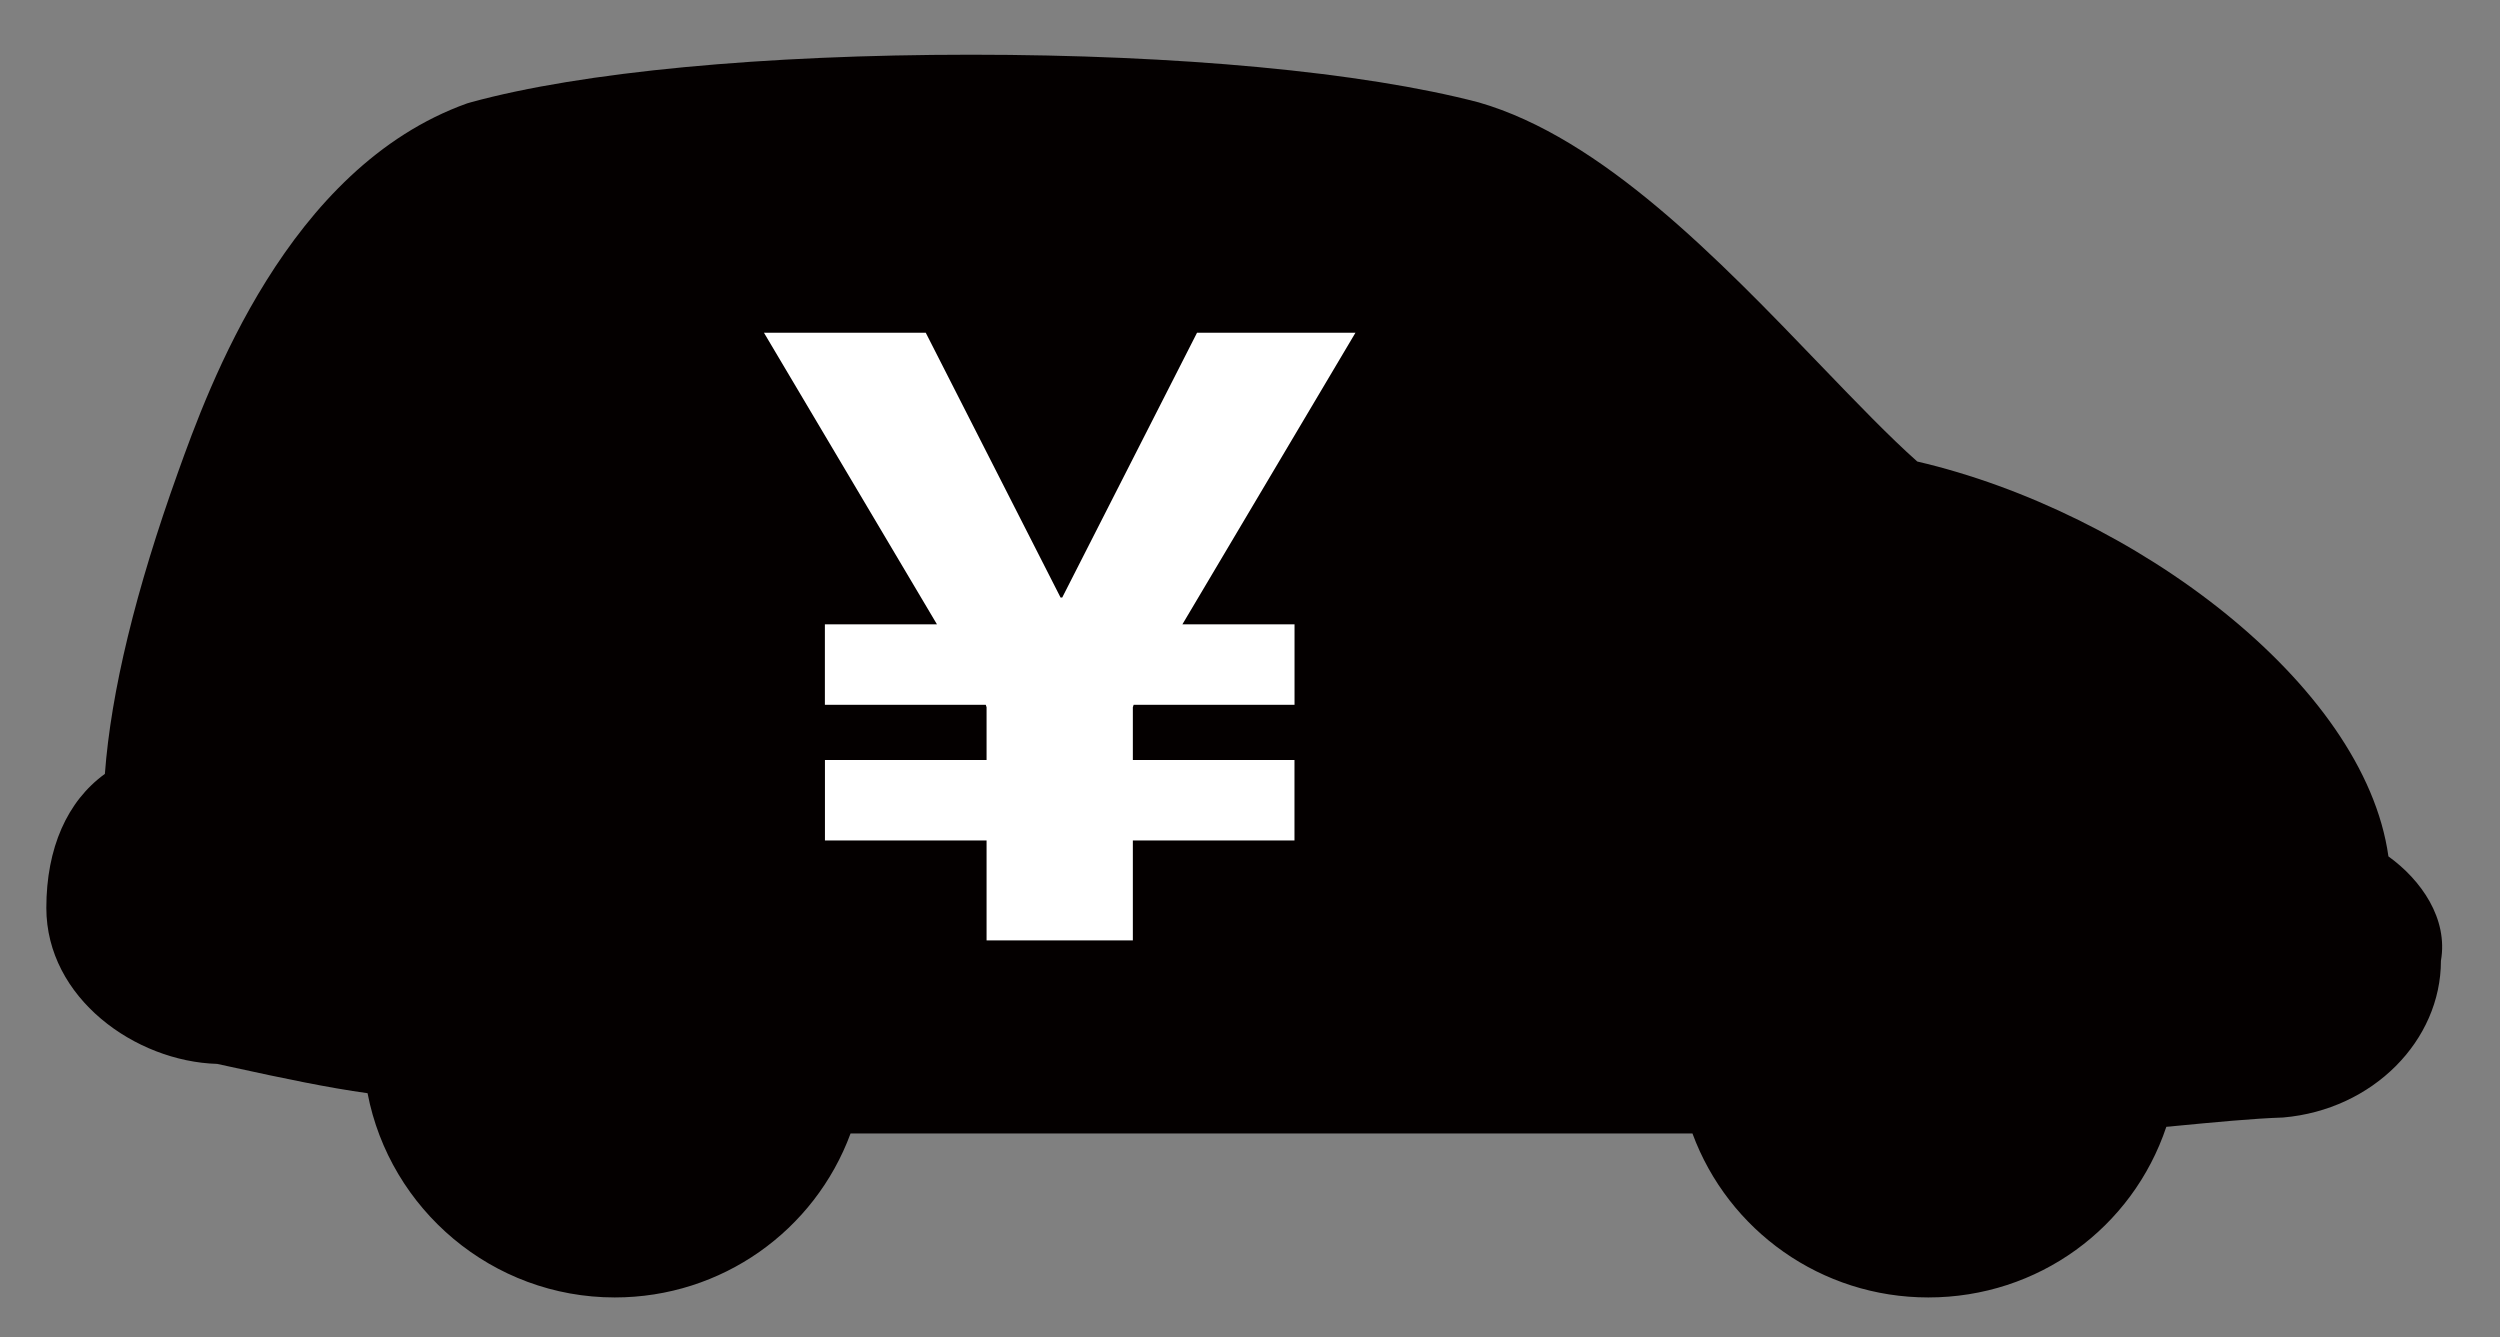
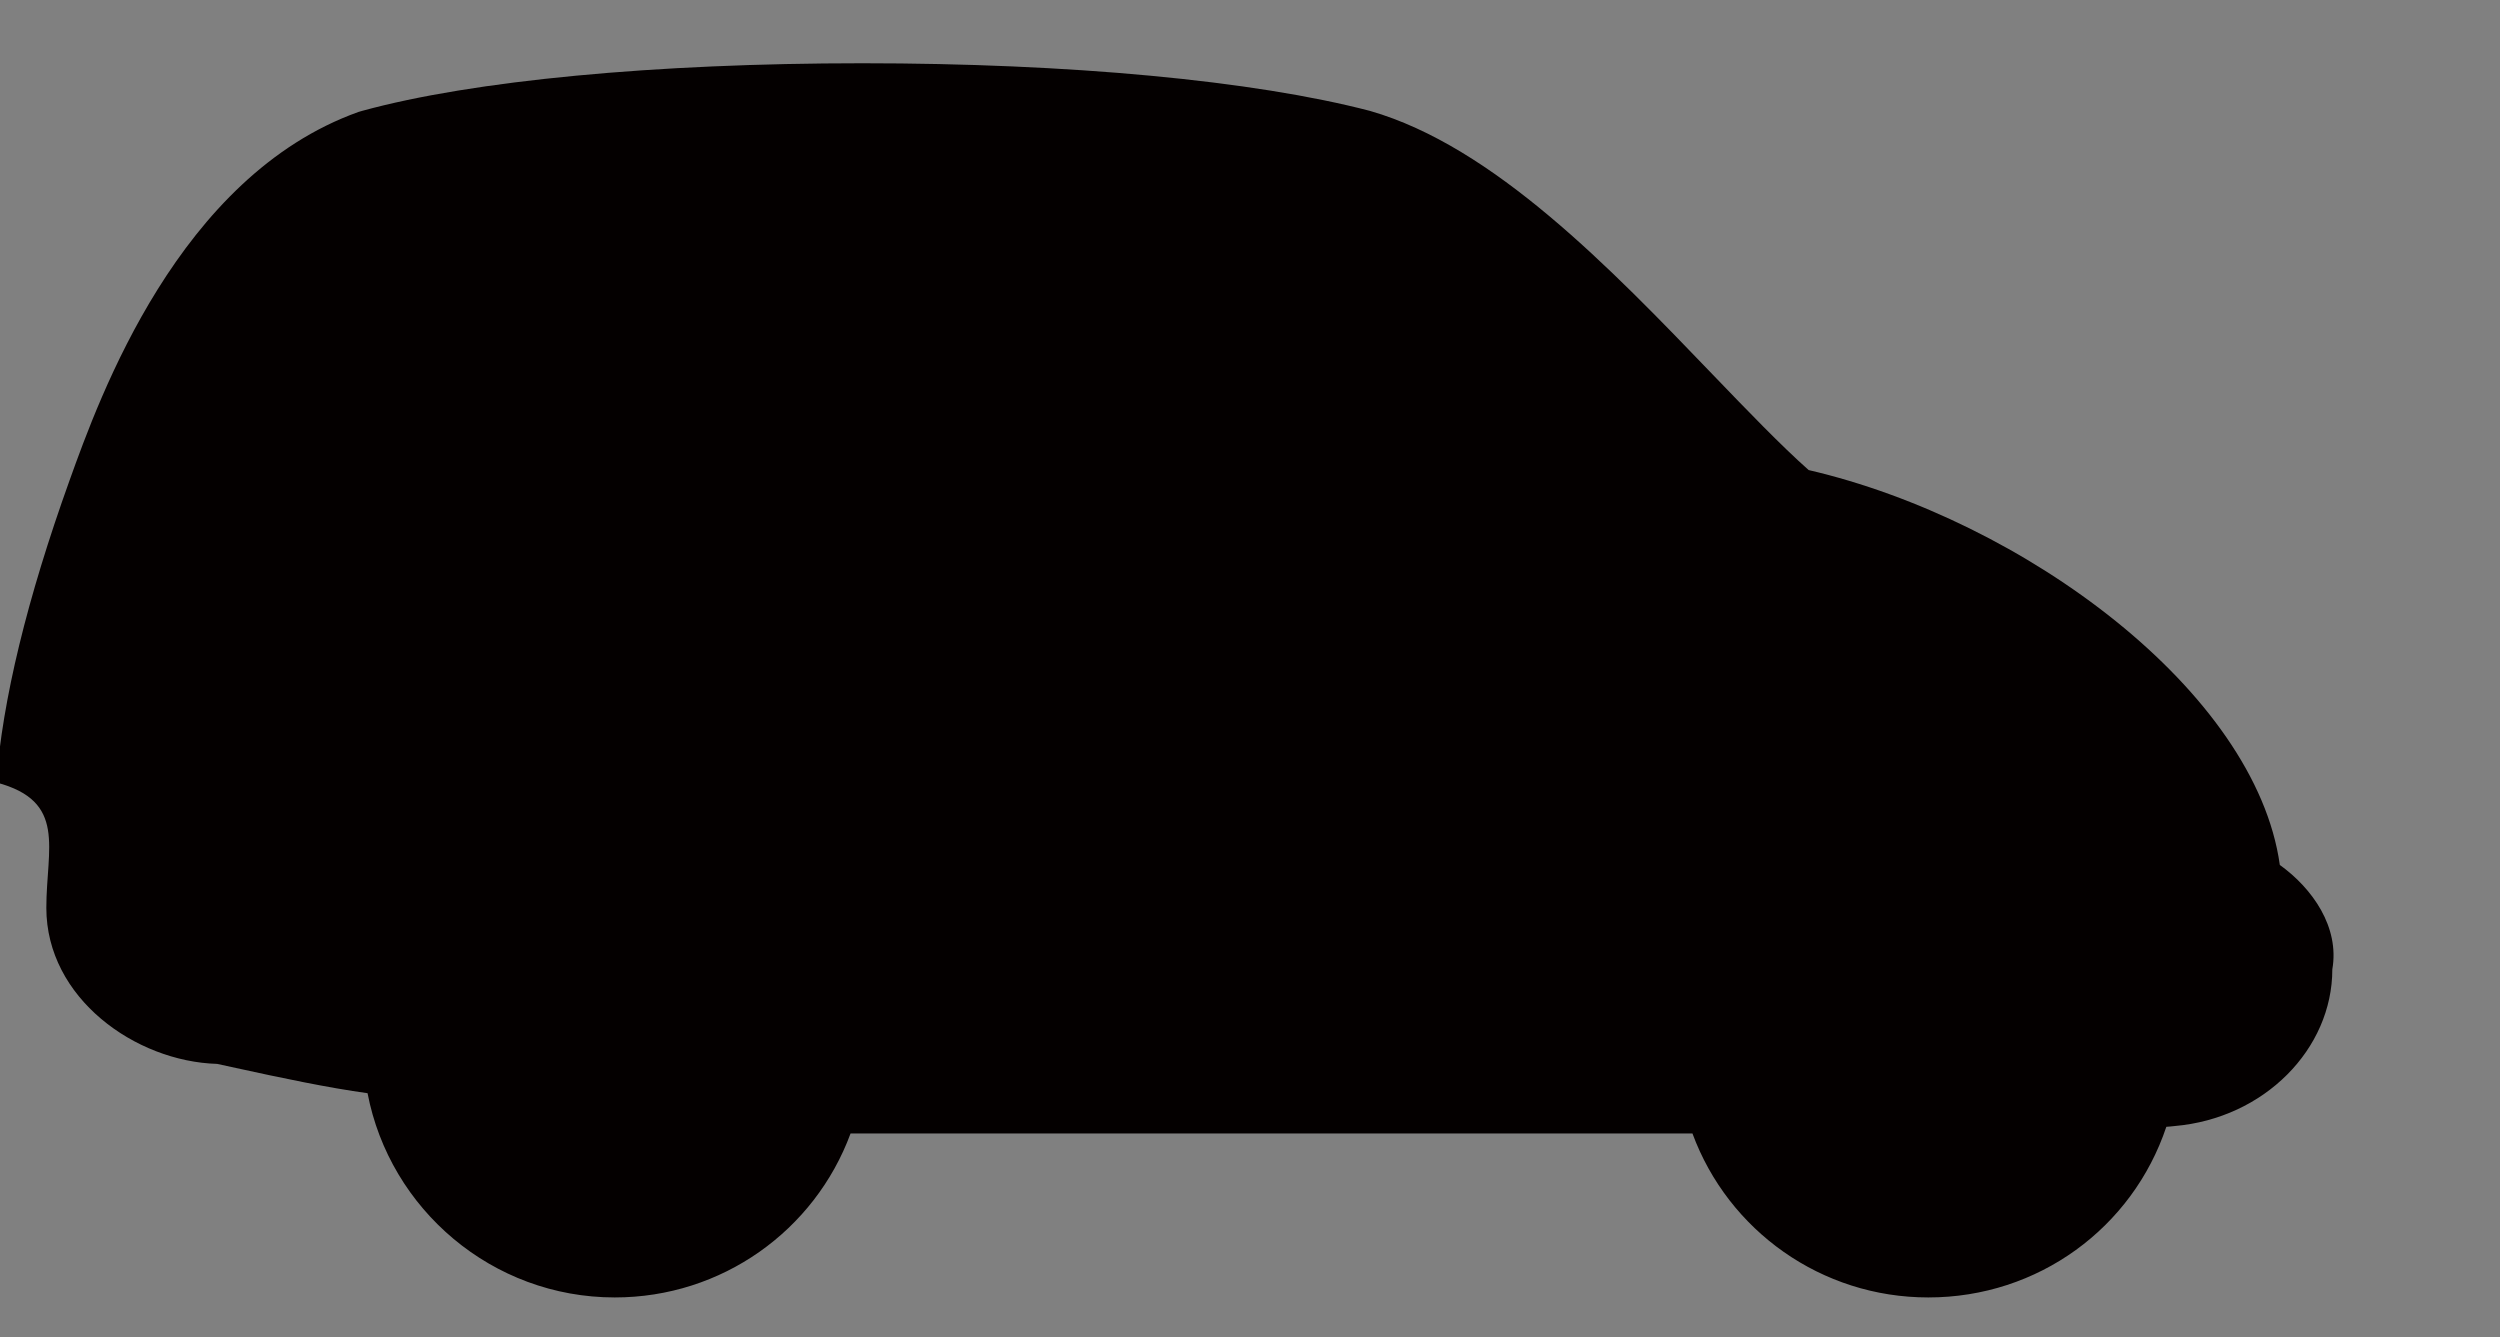
<svg xmlns="http://www.w3.org/2000/svg" version="1.1" x="0px" y="0px" width="43px" height="23px" viewBox="-0.797 -0.94 43 23" enable-background="new -0.797 -0.94 43 23" xml:space="preserve">
  <rect x="-0.797" y="-0.94" width="43" height="23" fill="#808080" stroke="none" />
  <defs>
</defs>
-   <path fill="#040000" d="M0,14.676c0,1.55,1.531,2.642,2.938,2.683c0.068,0.014,0.183,0.039,0.327,0.071  c0.762,0.167,1.587,0.341,2.26,0.433c0.383,1.998,2.145,3.513,4.252,3.513c1.84,0,3.439-1.148,4.056-2.821h14.48  c0.617,1.673,2.217,2.821,4.057,2.821c1.89,0,3.512-1.197,4.094-2.935c0.046-0.002,0.093-0.008,0.141-0.013  c0.661-0.063,1.346-0.13,1.868-0.147c1.546-0.133,2.714-1.326,2.714-2.695c0.127-0.725-0.34-1.391-0.903-1.796  c-0.416-2.98-4.396-5.93-8.104-6.792c-0.479-0.425-1.047-1.016-1.644-1.636c-1.771-1.843-3.777-3.93-5.899-4.541  c-2-0.523-5.175-0.82-8.734-0.82c-3.563,0-6.698,0.297-8.596,0.817c-0.023,0.006-0.046,0.014-0.069,0.02  c-3.091,1.105-4.456,4.905-4.97,6.336c-0.733,2.041-1.156,3.785-1.261,5.197C0.359,12.84,0,13.647,0,14.676" />
-   <path fill="#FFFFFF" d="M15.126,4.783l2.319,4.555h0.028l2.319-4.555h2.725l-2.977,5.016h1.929v1.383h-2.767l-0.014,0.042v0.908  h2.78v1.384h-2.78v1.719h-2.516v-1.719h-2.78v-1.384h2.78v-0.908l-0.014-0.042h-2.767V9.799h1.928l-2.976-5.016H15.126z" />
+   <path fill="#040000" d="M0,14.676c0,1.55,1.531,2.642,2.938,2.683c0.068,0.014,0.183,0.039,0.327,0.071  c0.762,0.167,1.587,0.341,2.26,0.433c0.383,1.998,2.145,3.513,4.252,3.513c1.84,0,3.439-1.148,4.056-2.821h14.48  c0.617,1.673,2.217,2.821,4.057,2.821c1.89,0,3.512-1.197,4.094-2.935c0.046-0.002,0.093-0.008,0.141-0.013  c1.546-0.133,2.714-1.326,2.714-2.695c0.127-0.725-0.34-1.391-0.903-1.796  c-0.416-2.98-4.396-5.93-8.104-6.792c-0.479-0.425-1.047-1.016-1.644-1.636c-1.771-1.843-3.777-3.93-5.899-4.541  c-2-0.523-5.175-0.82-8.734-0.82c-3.563,0-6.698,0.297-8.596,0.817c-0.023,0.006-0.046,0.014-0.069,0.02  c-3.091,1.105-4.456,4.905-4.97,6.336c-0.733,2.041-1.156,3.785-1.261,5.197C0.359,12.84,0,13.647,0,14.676" />
</svg>